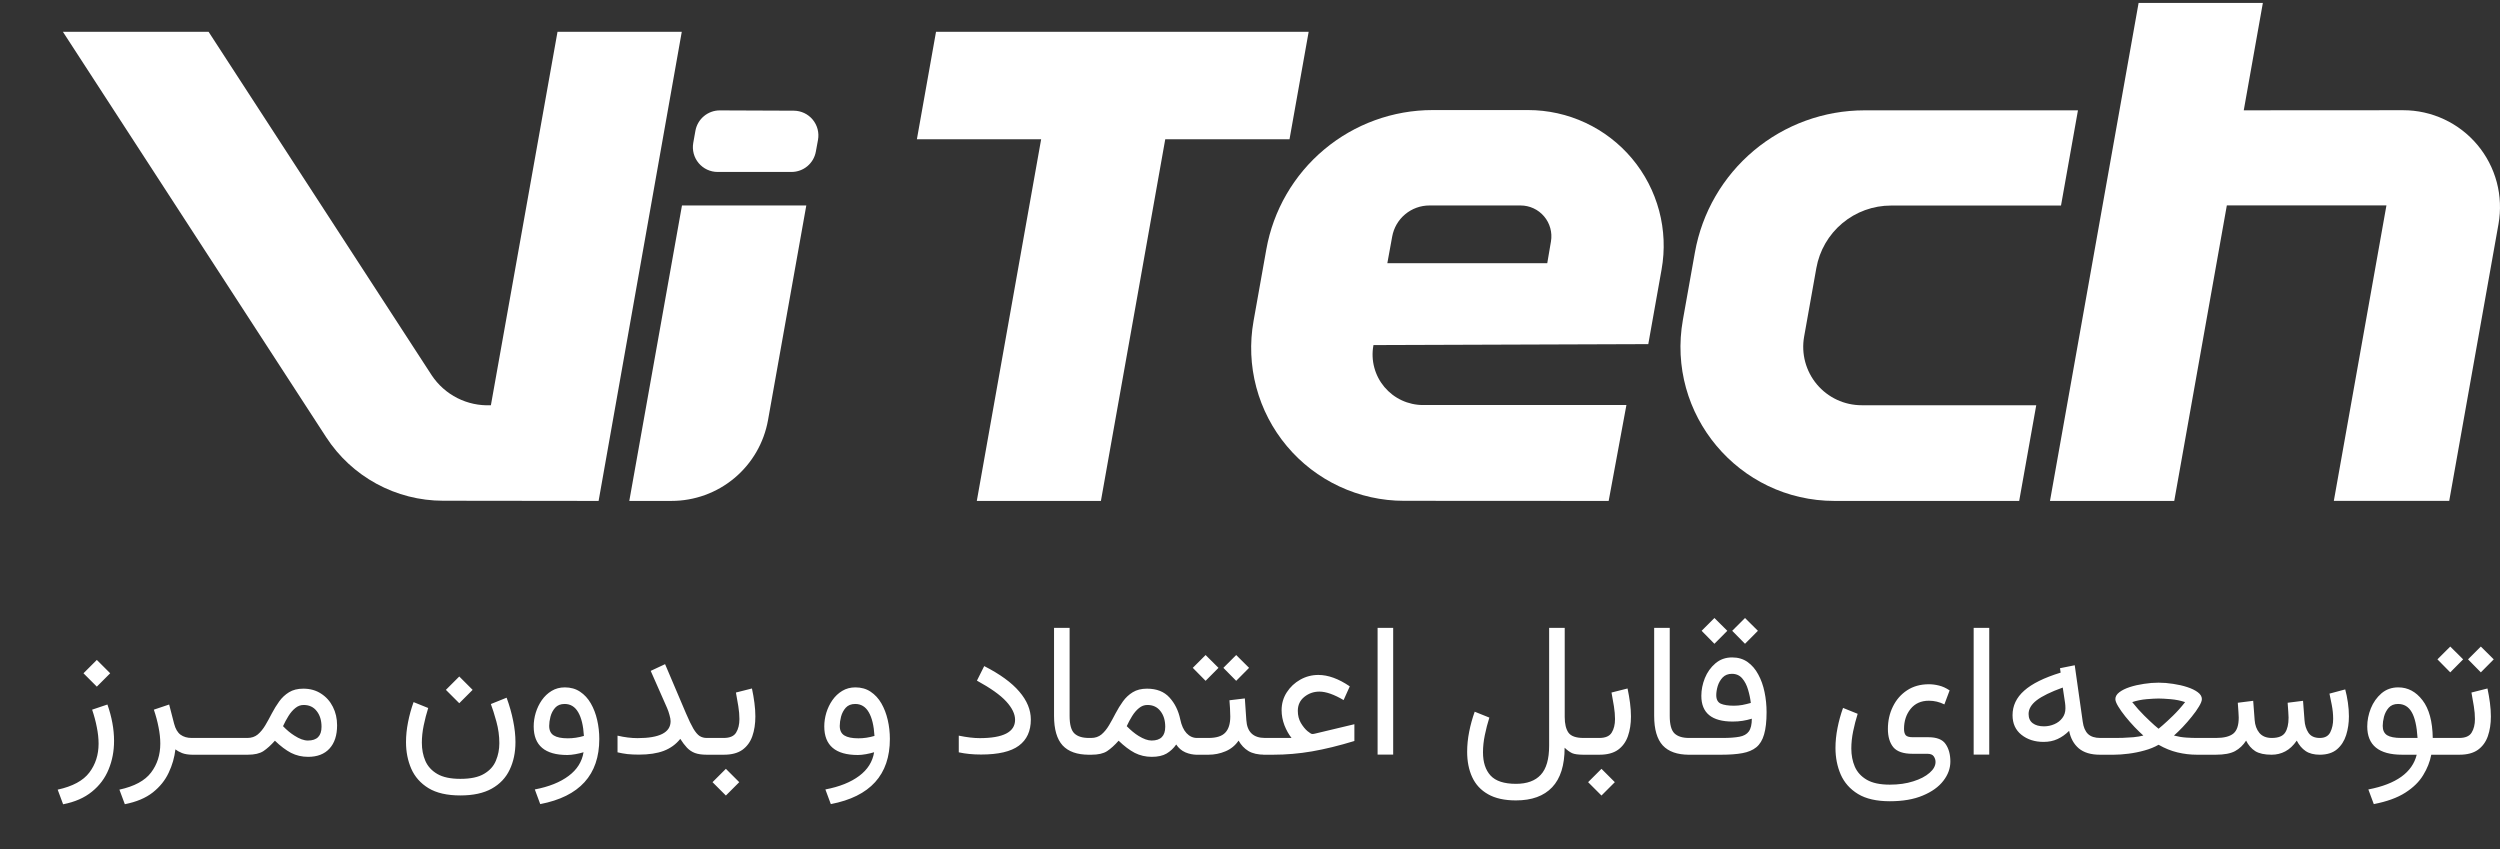
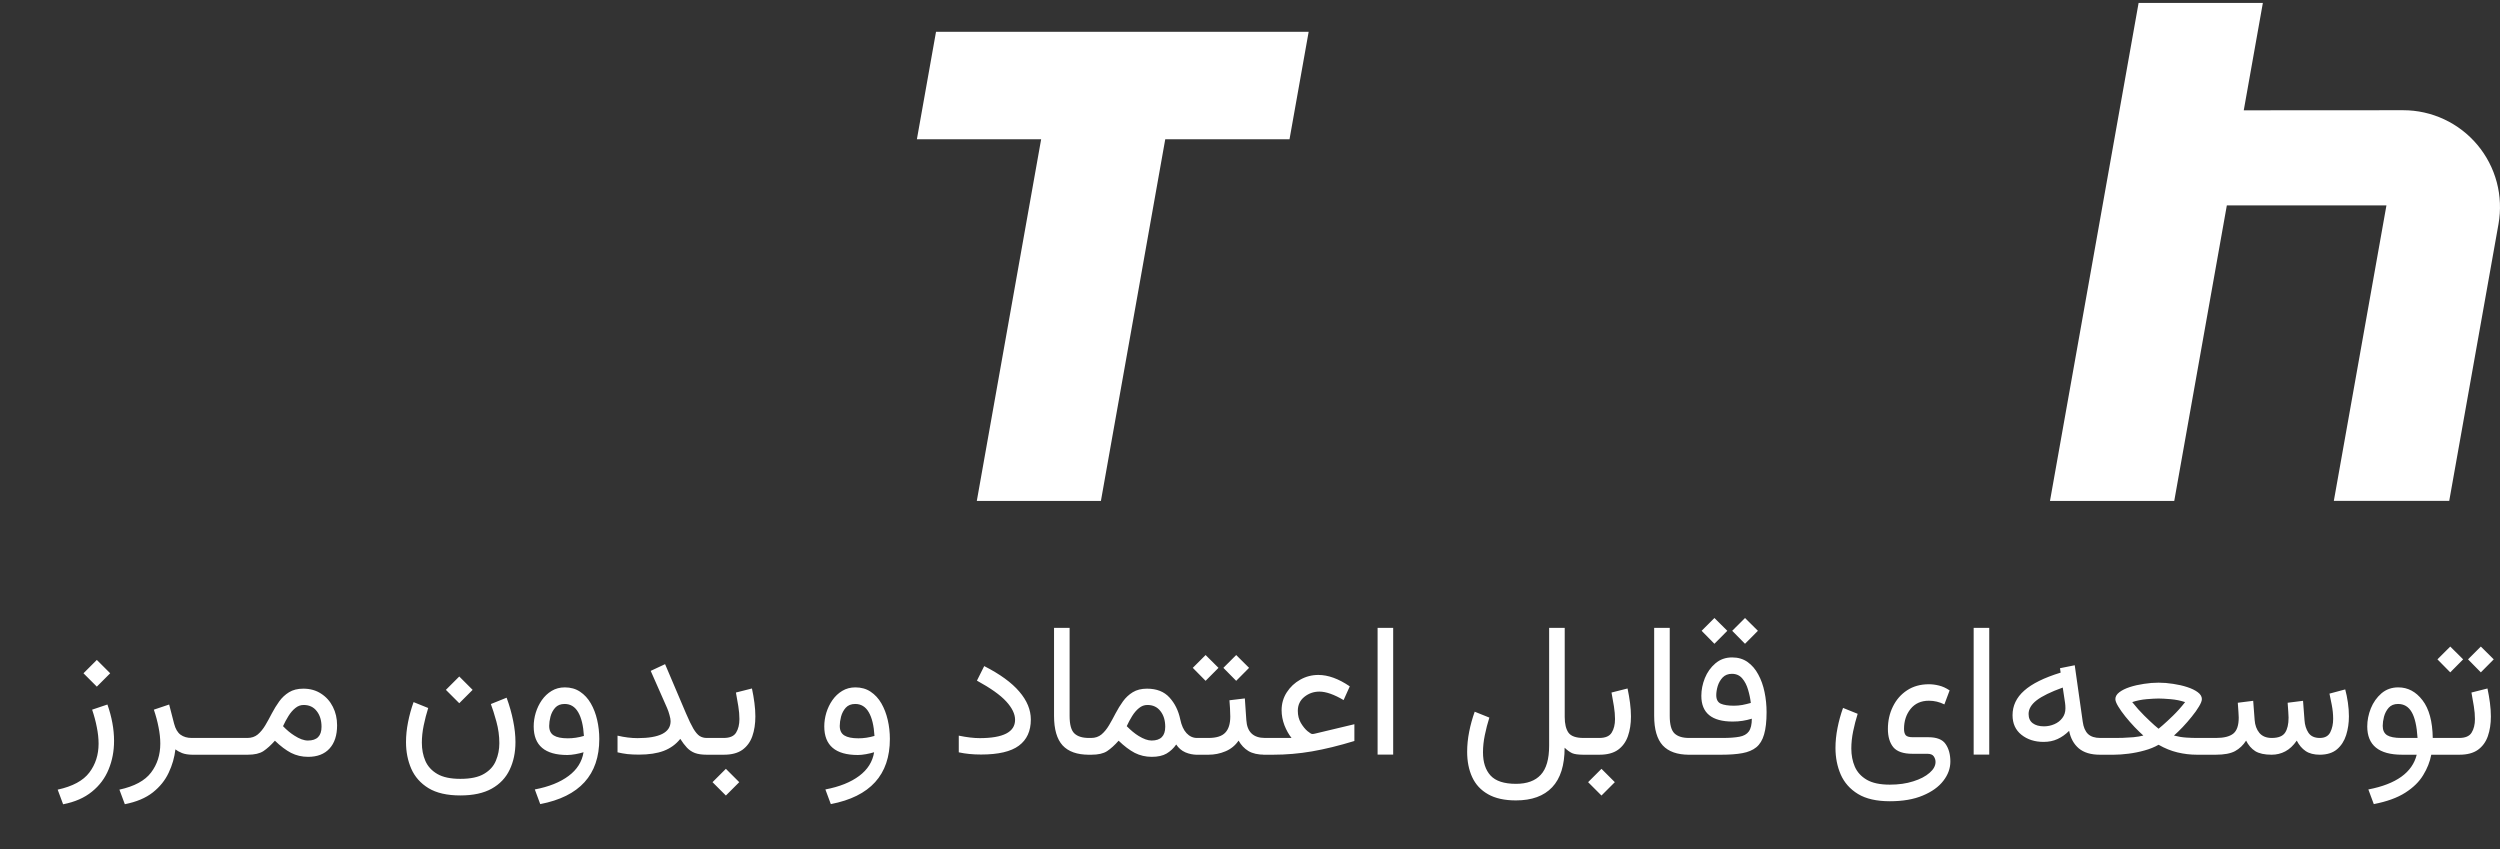
<svg xmlns="http://www.w3.org/2000/svg" width="159" height="54" viewBox="0 0 159 54" fill="none">
  <rect x="0" y="0" width="159" height="54" fill="#333333" stroke="none" />
-   <path d="M89.296 31.852L102.311 31.859C102.686 29.826 103.063 27.793 103.44 25.76H90.507C90.038 25.76 89.574 25.657 89.149 25.459C88.723 25.26 88.347 24.971 88.045 24.611C87.744 24.251 87.525 23.83 87.404 23.376C87.283 22.923 87.263 22.448 87.346 21.986L87.353 21.947L104.831 21.886L105.677 17.136C105.899 15.895 105.845 14.621 105.521 13.403C105.196 12.185 104.609 11.053 103.8 10.087C102.99 9.12 101.979 8.343 100.837 7.81C99.695 7.277 98.45 7 97.189 7H91.117C88.594 7 86.152 7.888 84.218 9.508C82.284 11.127 80.981 13.376 80.538 15.86C80.265 17.38 79.993 18.9 79.725 20.421C79.475 21.82 79.535 23.257 79.901 24.631C80.267 26.004 80.93 27.281 81.842 28.37C82.754 29.46 83.895 30.337 85.183 30.938C86.471 31.54 87.874 31.852 89.296 31.852ZM98.406 16.738H88.235C88.336 16.174 88.439 15.61 88.543 15.046C88.643 14.491 88.935 13.989 89.368 13.628C89.801 13.266 90.347 13.068 90.912 13.068H96.708C96.993 13.068 97.275 13.13 97.533 13.25C97.792 13.37 98.021 13.545 98.205 13.763C98.389 13.981 98.524 14.236 98.599 14.511C98.674 14.786 98.689 15.074 98.641 15.355C98.563 15.817 98.485 16.278 98.406 16.738Z" fill="white" />
  <path d="M70.018 31.859L70.772 27.617L72.381 18.585L73.033 14.913L74.11 8.857H82.013C82.418 6.577 82.824 4.298 83.231 2.021H59.531C59.126 4.299 58.72 6.578 58.314 8.857H66.217L65.139 14.913L64.486 18.585L62.879 27.617L62.125 31.859H70.018Z" fill="white" />
-   <path d="M118.401 25.773H129.505L128.42 31.859H116.68C110.579 31.859 105.962 26.345 107.032 20.34C107.287 18.91 107.542 17.48 107.797 16.049C108.249 13.517 109.578 11.224 111.55 9.573C113.523 7.922 116.013 7.017 118.585 7.017H132.158L131.08 13.073H120.272C119.138 13.072 118.04 13.47 117.171 14.198C116.302 14.926 115.717 15.937 115.519 17.053C115.26 18.506 115.001 19.959 114.742 21.411C114.647 21.946 114.671 22.494 114.811 23.019C114.952 23.543 115.205 24.03 115.554 24.446C115.903 24.862 116.338 25.196 116.83 25.425C117.322 25.655 117.858 25.773 118.401 25.773Z" fill="white" />
  <path d="M142.703 7.016C143.108 4.739 143.513 2.463 143.918 0.186H136.015C134.137 10.744 132.258 21.301 130.379 31.859H138.282C139.397 25.594 140.512 19.328 141.627 13.062H151.778L148.432 31.854H155.771C156.816 25.986 157.861 20.119 158.904 14.251C159.062 13.364 159.024 12.454 158.793 11.583C158.561 10.713 158.141 9.904 157.562 9.213C156.984 8.523 156.261 7.968 155.445 7.587C154.629 7.206 153.739 7.009 152.838 7.01L142.703 7.016Z" fill="white" />
-   <path d="M43.361 2.021L38.071 31.859L28.174 31.847C26.697 31.845 25.244 31.474 23.947 30.769C22.65 30.064 21.549 29.046 20.745 27.807L4 2.021H13.265L27.456 23.867C27.865 24.483 28.427 24.983 29.087 25.317C29.747 25.651 30.483 25.808 31.221 25.773C32.634 17.855 34.046 9.938 35.458 2.021H43.361Z" fill="white" />
-   <path d="M51.281 13.067C50.469 17.619 49.657 22.169 48.846 26.719C48.589 28.159 47.834 29.464 46.712 30.403C45.59 31.343 44.173 31.858 42.71 31.858H40.023C41.14 25.594 42.257 19.33 43.374 13.066L51.281 13.067Z" fill="white" />
-   <path d="M52.025 8.895C51.98 9.145 51.934 9.394 51.888 9.642C51.823 10.005 51.632 10.333 51.349 10.57C51.066 10.806 50.709 10.936 50.34 10.936H45.639C45.41 10.936 45.183 10.885 44.974 10.788C44.766 10.691 44.582 10.549 44.434 10.373C44.287 10.197 44.179 9.991 44.12 9.769C44.061 9.547 44.051 9.314 44.091 9.088C44.136 8.832 44.182 8.575 44.228 8.318C44.294 7.954 44.485 7.624 44.77 7.387C45.054 7.15 45.413 7.02 45.783 7.021L50.484 7.04C50.714 7.041 50.941 7.092 51.149 7.19C51.357 7.288 51.541 7.431 51.688 7.608C51.834 7.785 51.941 7.992 51.999 8.214C52.057 8.437 52.066 8.669 52.025 8.895Z" fill="white" />
  <path d="M6.158 41.971L7.008 42.82L6.158 43.67L5.309 42.82L6.158 41.971ZM4.014 51.152L3.668 50.221C4.621 50.014 5.293 49.65 5.684 49.131C6.074 48.615 6.27 48.004 6.27 47.297C6.27 46.965 6.232 46.617 6.158 46.254C6.088 45.887 5.988 45.514 5.859 45.135L6.832 44.807C7.113 45.607 7.254 46.379 7.254 47.121C7.254 47.773 7.139 48.377 6.908 48.932C6.682 49.49 6.328 49.963 5.848 50.35C5.371 50.74 4.76 51.008 4.014 51.152ZM12.258 48C11.988 48 11.762 47.965 11.578 47.895C11.398 47.82 11.258 47.742 11.156 47.66C11.098 48.172 10.955 48.666 10.729 49.143C10.506 49.623 10.17 50.041 9.721 50.397C9.271 50.752 8.678 51.002 7.939 51.147L7.594 50.221C8.547 50.014 9.219 49.65 9.609 49.131C10 48.615 10.195 48.004 10.195 47.297C10.195 46.965 10.158 46.617 10.084 46.254C10.014 45.887 9.914 45.514 9.785 45.135L10.758 44.807L11.074 46.031C11.16 46.359 11.297 46.592 11.484 46.728C11.672 46.865 11.908 46.934 12.193 46.934H12.416V48H12.258ZM12.188 46.934H15.732V48H12.188V46.934ZM19.594 48.135C19.203 48.135 18.842 48.051 18.51 47.883C18.182 47.711 17.84 47.453 17.484 47.109C17.23 47.395 16.986 47.615 16.752 47.772C16.518 47.924 16.188 48 15.762 48H15.504V46.934H15.732C15.994 46.934 16.215 46.859 16.395 46.711C16.574 46.559 16.734 46.363 16.875 46.125C17.016 45.887 17.154 45.635 17.291 45.369C17.432 45.1 17.588 44.846 17.76 44.607C17.932 44.369 18.139 44.176 18.381 44.027C18.627 43.875 18.93 43.799 19.289 43.799C19.723 43.799 20.1 43.904 20.42 44.115C20.744 44.322 20.994 44.602 21.17 44.953C21.35 45.305 21.439 45.697 21.439 46.131C21.439 46.768 21.277 47.262 20.953 47.613C20.633 47.961 20.18 48.135 19.594 48.135ZM19.312 44.836C19.117 44.836 18.939 44.902 18.779 45.035C18.619 45.164 18.475 45.332 18.346 45.539C18.217 45.746 18.102 45.961 18 46.184C18.234 46.43 18.477 46.631 18.727 46.787C19.047 46.994 19.332 47.098 19.582 47.098C20.16 47.098 20.449 46.807 20.449 46.225C20.449 45.818 20.348 45.486 20.145 45.228C19.945 44.967 19.668 44.836 19.312 44.836ZM29.209 43.025L30.059 43.875L29.209 44.725L28.359 43.875L29.209 43.025ZM29.279 49.535C29.932 49.535 30.436 49.428 30.791 49.213C31.15 49.002 31.4 48.723 31.541 48.375C31.686 48.031 31.758 47.662 31.758 47.268C31.758 46.803 31.695 46.344 31.57 45.891C31.445 45.438 31.328 45.066 31.219 44.777L32.221 44.373C32.404 44.877 32.543 45.367 32.637 45.844C32.734 46.316 32.783 46.768 32.783 47.197C32.783 47.857 32.66 48.443 32.414 48.955C32.172 49.467 31.793 49.867 31.277 50.156C30.762 50.445 30.096 50.59 29.279 50.59C28.436 50.59 27.76 50.435 27.252 50.127C26.748 49.818 26.383 49.406 26.156 48.891C25.934 48.379 25.822 47.816 25.822 47.203C25.822 46.789 25.865 46.365 25.951 45.932C26.037 45.494 26.154 45.068 26.303 44.654L27.234 45.029C27.121 45.389 27.025 45.758 26.947 46.137C26.869 46.516 26.83 46.883 26.83 47.238C26.83 47.66 26.904 48.045 27.053 48.393C27.205 48.74 27.459 49.018 27.814 49.225C28.17 49.432 28.658 49.535 29.279 49.535ZM38.115 46.998C38.115 49.279 36.863 50.66 34.359 51.141L34.014 50.209C34.912 50.037 35.629 49.75 36.164 49.348C36.699 48.949 37.016 48.447 37.113 47.842C36.965 47.889 36.793 47.93 36.598 47.965C36.402 48 36.23 48.018 36.082 48.018C34.656 48.018 33.943 47.412 33.943 46.201C33.943 45.912 33.986 45.623 34.072 45.334C34.162 45.041 34.291 44.773 34.459 44.531C34.631 44.285 34.84 44.088 35.086 43.94C35.332 43.791 35.611 43.717 35.924 43.717C36.295 43.717 36.617 43.809 36.891 43.992C37.168 44.176 37.397 44.424 37.576 44.736C37.756 45.049 37.891 45.4 37.98 45.791C38.07 46.182 38.115 46.584 38.115 46.998ZM36.111 46.957C36.455 46.957 36.797 46.906 37.137 46.805C37.098 46.148 36.977 45.647 36.773 45.299C36.57 44.947 36.283 44.772 35.912 44.772C35.654 44.772 35.453 44.852 35.309 45.012C35.168 45.172 35.068 45.361 35.01 45.58C34.955 45.795 34.928 45.99 34.928 46.166C34.928 46.451 35.025 46.654 35.221 46.775C35.416 46.897 35.713 46.957 36.111 46.957ZM42.65 45.867C42.65 45.766 42.627 45.635 42.58 45.475C42.537 45.31 42.484 45.158 42.422 45.018L41.385 42.668L42.299 42.24L43.629 45.369C43.809 45.791 43.965 46.115 44.098 46.342C44.234 46.568 44.367 46.725 44.496 46.81C44.629 46.893 44.779 46.934 44.947 46.934H45.193V48H44.947C44.639 48 44.387 47.963 44.191 47.889C44 47.815 43.834 47.703 43.693 47.555C43.553 47.406 43.41 47.219 43.266 46.992C42.992 47.336 42.643 47.59 42.217 47.754C41.795 47.914 41.268 47.994 40.635 47.994C40.361 47.994 40.115 47.982 39.897 47.959C39.678 47.932 39.471 47.895 39.275 47.848V46.787C39.725 46.893 40.148 46.945 40.547 46.945C41.949 46.945 42.65 46.586 42.65 45.867ZM46.037 48H44.959V46.934H46.025C46.416 46.934 46.68 46.82 46.816 46.594C46.957 46.367 47.027 46.08 47.027 45.732C47.027 45.478 47.004 45.207 46.957 44.918C46.91 44.629 46.859 44.338 46.805 44.045L47.824 43.787C47.891 44.1 47.943 44.406 47.982 44.707C48.022 45.008 48.041 45.295 48.041 45.568C48.041 46.037 47.977 46.455 47.848 46.822C47.719 47.19 47.508 47.478 47.215 47.69C46.922 47.897 46.529 48 46.037 48ZM46.166 48.897L47.016 49.746L46.166 50.596L45.316 49.746L46.166 48.897ZM56.596 46.998C56.596 49.279 55.344 50.66 52.84 51.141L52.494 50.209C53.393 50.037 54.109 49.75 54.645 49.348C55.18 48.949 55.496 48.447 55.594 47.842C55.445 47.889 55.273 47.93 55.078 47.965C54.883 48 54.711 48.018 54.562 48.018C53.137 48.018 52.424 47.412 52.424 46.201C52.424 45.912 52.467 45.623 52.553 45.334C52.643 45.041 52.772 44.773 52.94 44.531C53.111 44.285 53.32 44.088 53.566 43.94C53.812 43.791 54.092 43.717 54.404 43.717C54.775 43.717 55.098 43.809 55.371 43.992C55.648 44.176 55.877 44.424 56.057 44.736C56.236 45.049 56.371 45.4 56.461 45.791C56.551 46.182 56.596 46.584 56.596 46.998ZM54.592 46.957C54.935 46.957 55.277 46.906 55.617 46.805C55.578 46.148 55.457 45.647 55.254 45.299C55.051 44.947 54.764 44.772 54.393 44.772C54.135 44.772 53.934 44.852 53.789 45.012C53.648 45.172 53.549 45.361 53.49 45.58C53.435 45.795 53.408 45.99 53.408 46.166C53.408 46.451 53.506 46.654 53.701 46.775C53.897 46.897 54.193 46.957 54.592 46.957ZM62.309 46.945C63.809 46.945 64.559 46.557 64.559 45.779C64.559 45.412 64.371 45.023 63.996 44.613C63.621 44.203 63 43.762 62.133 43.289L62.596 42.363C63.6 42.875 64.344 43.416 64.828 43.986C65.316 44.553 65.561 45.145 65.561 45.762C65.561 46.496 65.307 47.051 64.799 47.426C64.295 47.801 63.494 47.988 62.397 47.988C61.873 47.988 61.4 47.941 60.978 47.848V46.787C61.49 46.893 61.934 46.945 62.309 46.945ZM67.037 39.932H68.027V45.533C68.027 46.084 68.129 46.455 68.332 46.647C68.535 46.838 68.842 46.934 69.252 46.934H69.398V48H69.252C68.506 48 67.949 47.803 67.582 47.408C67.219 47.01 67.037 46.383 67.037 45.527V39.932ZM69.422 48H69.164V46.934H69.393C69.654 46.934 69.875 46.859 70.055 46.711C70.234 46.559 70.394 46.363 70.535 46.125C70.676 45.887 70.814 45.635 70.951 45.369C71.092 45.1 71.248 44.846 71.42 44.607C71.592 44.369 71.799 44.176 72.041 44.027C72.287 43.875 72.59 43.799 72.949 43.799C73.562 43.799 74.039 43.986 74.379 44.361C74.719 44.732 74.947 45.195 75.064 45.75C75.143 46.133 75.275 46.426 75.463 46.629C75.654 46.832 75.875 46.934 76.125 46.934H76.277V48H76.119C75.869 48 75.625 47.949 75.387 47.848C75.148 47.742 74.955 47.576 74.807 47.35C74.643 47.588 74.439 47.779 74.197 47.924C73.955 48.065 73.641 48.135 73.254 48.135C72.863 48.135 72.502 48.051 72.17 47.883C71.842 47.711 71.5 47.453 71.144 47.109C70.891 47.395 70.647 47.615 70.412 47.772C70.178 47.924 69.848 48 69.422 48ZM72.973 44.836C72.777 44.836 72.6 44.902 72.439 45.035C72.279 45.164 72.135 45.332 72.006 45.539C71.877 45.746 71.762 45.961 71.66 46.184C71.789 46.316 71.918 46.435 72.047 46.541C72.176 46.647 72.301 46.736 72.422 46.81C72.734 47.002 73.008 47.098 73.242 47.098C73.82 47.098 74.109 46.807 74.109 46.225C74.109 45.818 74.008 45.486 73.805 45.228C73.606 44.967 73.328 44.836 72.973 44.836ZM78.621 41.66L79.441 42.475L78.621 43.301L77.807 42.475L78.621 41.66ZM76.676 41.66L77.496 42.475L76.676 43.301L75.861 42.475L76.676 41.66ZM76.043 46.934H76.863C77.359 46.934 77.713 46.822 77.924 46.6C78.139 46.377 78.246 46.035 78.246 45.574C78.246 45.387 78.24 45.209 78.228 45.041C78.221 44.873 78.209 44.705 78.193 44.537L79.172 44.42L79.266 45.791C79.312 46.553 79.709 46.934 80.455 46.934H80.578V48H80.443C80.01 48 79.662 47.922 79.4 47.766C79.143 47.609 78.934 47.389 78.773 47.103C78.562 47.412 78.285 47.639 77.941 47.783C77.598 47.928 77.238 48 76.863 48H76.043V46.934ZM82.143 46.934C81.967 46.715 81.816 46.447 81.691 46.131C81.57 45.81 81.51 45.49 81.51 45.17C81.51 44.752 81.619 44.373 81.838 44.033C82.057 43.693 82.344 43.424 82.699 43.225C83.055 43.025 83.438 42.926 83.848 42.926C84.469 42.926 85.135 43.168 85.846 43.652L85.453 44.525C84.844 44.166 84.33 43.986 83.912 43.986C83.553 43.986 83.234 44.098 82.957 44.32C82.68 44.543 82.541 44.84 82.541 45.211C82.541 45.5 82.606 45.756 82.734 45.978C82.867 46.201 83.008 46.375 83.156 46.5C83.305 46.621 83.404 46.682 83.455 46.682C83.525 46.682 83.594 46.672 83.66 46.652L86.139 46.06V47.127C85.166 47.424 84.266 47.645 83.438 47.789C82.613 47.93 81.795 48 80.982 48H80.344V46.934H82.143ZM88.606 39.932V47.994H87.615V39.932H88.606ZM96.416 50.906C95.689 50.906 95.098 50.775 94.641 50.514C94.184 50.256 93.848 49.895 93.633 49.43C93.418 48.965 93.311 48.426 93.311 47.812C93.311 47.398 93.353 46.975 93.439 46.541C93.525 46.103 93.643 45.678 93.791 45.264L94.723 45.639C94.609 45.998 94.514 46.367 94.436 46.746C94.357 47.125 94.318 47.492 94.318 47.848C94.318 48.48 94.478 48.973 94.799 49.324C95.123 49.676 95.662 49.852 96.416 49.852C97.115 49.852 97.641 49.66 97.992 49.277C98.348 48.895 98.525 48.277 98.525 47.426V39.932H99.516V45.603C99.516 46.041 99.596 46.373 99.756 46.6C99.92 46.822 100.238 46.934 100.711 46.934H100.887V48H100.723C100.379 48 100.133 47.967 99.984 47.9C99.836 47.83 99.678 47.715 99.51 47.555C99.51 48.672 99.246 49.51 98.719 50.068C98.191 50.627 97.424 50.906 96.416 50.906ZM101.725 48H100.646V46.934H101.713C102.104 46.934 102.367 46.82 102.504 46.594C102.645 46.367 102.715 46.08 102.715 45.732C102.715 45.478 102.691 45.207 102.645 44.918C102.598 44.629 102.547 44.338 102.492 44.045L103.512 43.787C103.578 44.1 103.631 44.406 103.67 44.707C103.709 45.008 103.729 45.295 103.729 45.568C103.729 46.037 103.664 46.455 103.535 46.822C103.406 47.19 103.195 47.478 102.902 47.69C102.609 47.897 102.217 48 101.725 48ZM101.854 48.897L102.703 49.746L101.854 50.596L101.004 49.746L101.854 48.897ZM105.205 39.932H106.195V45.533C106.195 46.084 106.297 46.455 106.5 46.647C106.703 46.838 107.01 46.934 107.42 46.934H107.566V48H107.42C106.674 48 106.117 47.803 105.75 47.408C105.387 47.01 105.205 46.383 105.205 45.527V39.932ZM110.982 39.305L111.803 40.119L110.982 40.945L110.168 40.119L110.982 39.305ZM109.037 39.305L109.857 40.119L109.037 40.945L108.223 40.119L109.037 39.305ZM109.559 46.934C110 46.934 110.355 46.908 110.625 46.857C110.898 46.807 111.098 46.695 111.223 46.523C111.352 46.348 111.416 46.076 111.416 45.709C111.225 45.768 111.029 45.812 110.83 45.844C110.635 45.875 110.424 45.891 110.197 45.891C108.869 45.891 108.205 45.346 108.205 44.256C108.205 43.881 108.279 43.506 108.428 43.131C108.58 42.756 108.803 42.443 109.096 42.193C109.389 41.94 109.744 41.812 110.162 41.812C110.545 41.812 110.873 41.91 111.146 42.105C111.424 42.301 111.65 42.565 111.826 42.897C112.006 43.225 112.139 43.598 112.225 44.016C112.311 44.43 112.354 44.857 112.354 45.299C112.354 45.881 112.301 46.352 112.195 46.711C112.094 47.066 111.93 47.338 111.703 47.525C111.477 47.709 111.182 47.834 110.818 47.9C110.455 47.967 110.012 48 109.488 48H107.332V46.934H109.559ZM110.279 44.883C110.459 44.883 110.637 44.867 110.812 44.836C110.992 44.801 111.172 44.758 111.352 44.707C111.32 44.43 111.262 44.148 111.176 43.863C111.094 43.578 110.971 43.34 110.807 43.148C110.643 42.953 110.424 42.855 110.15 42.855C109.908 42.855 109.713 42.932 109.564 43.084C109.42 43.236 109.314 43.418 109.248 43.629C109.186 43.84 109.154 44.035 109.154 44.215C109.154 44.484 109.25 44.664 109.441 44.754C109.637 44.84 109.916 44.883 110.279 44.883ZM120.193 50.959C119.35 50.959 118.674 50.805 118.166 50.496C117.662 50.188 117.297 49.775 117.07 49.26C116.848 48.748 116.736 48.185 116.736 47.572C116.736 47.158 116.779 46.734 116.865 46.301C116.951 45.863 117.068 45.438 117.217 45.023L118.148 45.398C118.035 45.758 117.939 46.127 117.861 46.506C117.783 46.885 117.744 47.252 117.744 47.607C117.744 48.029 117.818 48.414 117.967 48.762C118.119 49.109 118.373 49.387 118.729 49.594C119.084 49.801 119.572 49.904 120.193 49.904C120.748 49.904 121.244 49.834 121.682 49.693C122.119 49.557 122.465 49.377 122.719 49.154C122.973 48.935 123.1 48.703 123.1 48.457C123.1 48.332 123.062 48.215 122.988 48.105C122.914 47.996 122.779 47.941 122.584 47.941H121.635C121.057 47.941 120.65 47.803 120.416 47.525C120.186 47.244 120.07 46.855 120.07 46.359C120.07 45.844 120.176 45.371 120.387 44.941C120.598 44.508 120.898 44.162 121.289 43.904C121.68 43.647 122.143 43.518 122.678 43.518C122.881 43.518 123.094 43.545 123.316 43.6C123.543 43.654 123.77 43.758 123.996 43.91L123.662 44.801C123.354 44.645 123.025 44.566 122.678 44.566C122.182 44.566 121.793 44.74 121.512 45.088C121.234 45.435 121.096 45.859 121.096 46.359C121.096 46.543 121.133 46.678 121.207 46.764C121.281 46.846 121.432 46.887 121.658 46.887H122.643C123.182 46.887 123.549 47.033 123.744 47.326C123.943 47.615 124.043 47.984 124.043 48.434C124.043 48.867 123.895 49.275 123.598 49.658C123.301 50.045 122.865 50.357 122.291 50.596C121.721 50.838 121.021 50.959 120.193 50.959ZM126.516 39.932V47.994H125.525V39.932H126.516ZM133.553 48C132.979 48 132.531 47.865 132.211 47.596C131.895 47.326 131.689 46.955 131.596 46.482C131.369 46.709 131.123 46.883 130.857 47.004C130.596 47.125 130.301 47.185 129.973 47.185C129.414 47.185 128.945 47.035 128.566 46.734C128.188 46.434 127.998 46.018 127.998 45.486C127.998 44.885 128.244 44.365 128.736 43.928C129.229 43.486 130.002 43.103 131.057 42.779L131.016 42.498L131.953 42.31L132.463 45.908C132.51 46.252 132.621 46.51 132.797 46.682C132.977 46.85 133.236 46.934 133.576 46.934H133.758V48H133.553ZM131.361 45.053C131.361 44.932 131.354 44.816 131.338 44.707L131.191 43.728C130.434 44.002 129.881 44.272 129.533 44.537C129.189 44.803 129.018 45.094 129.018 45.41C129.018 45.668 129.105 45.863 129.281 45.996C129.457 46.129 129.695 46.195 129.996 46.195C130.227 46.195 130.445 46.15 130.652 46.06C130.863 45.971 131.033 45.84 131.162 45.668C131.295 45.496 131.361 45.291 131.361 45.053ZM137.285 43.418C137.586 43.418 137.896 43.443 138.217 43.494C138.537 43.541 138.834 43.609 139.107 43.699C139.385 43.789 139.609 43.898 139.781 44.027C139.953 44.156 140.039 44.301 140.039 44.461C140.039 44.574 139.979 44.73 139.857 44.93C139.74 45.129 139.588 45.344 139.4 45.574C139.217 45.805 139.023 46.027 138.82 46.242C138.617 46.453 138.432 46.633 138.264 46.781C138.537 46.852 138.797 46.895 139.043 46.91C139.289 46.926 139.512 46.934 139.711 46.934H140.625V48H139.717C139.307 48 138.896 47.951 138.486 47.853C138.08 47.756 137.68 47.594 137.285 47.367C137.027 47.516 136.729 47.637 136.389 47.73C136.053 47.824 135.713 47.893 135.369 47.935C135.029 47.978 134.723 48 134.449 48H133.523V46.934H134.455C134.588 46.934 134.766 46.932 134.988 46.928C135.215 46.92 135.447 46.906 135.686 46.887C135.928 46.863 136.139 46.828 136.318 46.781C136.15 46.633 135.965 46.453 135.762 46.242C135.559 46.027 135.363 45.805 135.176 45.574C134.992 45.344 134.84 45.129 134.719 44.93C134.598 44.73 134.537 44.574 134.537 44.461C134.537 44.301 134.621 44.156 134.789 44.027C134.957 43.898 135.178 43.789 135.451 43.699C135.729 43.609 136.027 43.541 136.348 43.494C136.668 43.443 136.98 43.418 137.285 43.418ZM137.285 44.426C137.109 44.426 136.857 44.44 136.529 44.467C136.205 44.494 135.898 44.557 135.609 44.654C135.863 44.975 136.119 45.262 136.377 45.516C136.635 45.77 136.85 45.973 137.021 46.125C137.197 46.273 137.285 46.348 137.285 46.348C137.285 46.348 137.373 46.273 137.549 46.125C137.725 45.973 137.943 45.77 138.205 45.516C138.467 45.262 138.723 44.975 138.973 44.654C138.684 44.557 138.375 44.494 138.047 44.467C137.719 44.44 137.465 44.426 137.285 44.426ZM144.475 48C144.025 48 143.678 47.924 143.432 47.772C143.189 47.615 142.996 47.393 142.852 47.103C142.668 47.393 142.434 47.615 142.148 47.772C141.863 47.924 141.457 48 140.93 48H140.391V46.934H140.941C141.441 46.934 141.807 46.842 142.037 46.658C142.268 46.471 142.383 46.131 142.383 45.639C142.383 45.537 142.377 45.418 142.365 45.281C142.357 45.141 142.344 44.945 142.324 44.695L143.303 44.572L143.396 45.797C143.42 46.125 143.52 46.397 143.695 46.611C143.875 46.826 144.139 46.934 144.486 46.934C144.9 46.934 145.182 46.822 145.33 46.6C145.479 46.377 145.553 46.057 145.553 45.639C145.553 45.537 145.547 45.416 145.535 45.275C145.527 45.135 145.514 44.941 145.494 44.695L146.473 44.572L146.566 45.797C146.586 46.113 146.67 46.383 146.818 46.605C146.967 46.824 147.207 46.934 147.539 46.934C147.863 46.934 148.086 46.812 148.207 46.57C148.328 46.328 148.389 46.045 148.389 45.721C148.389 45.428 148.359 45.133 148.301 44.836C148.246 44.539 148.197 44.299 148.154 44.115L149.156 43.846C149.227 44.107 149.283 44.387 149.326 44.684C149.369 44.977 149.391 45.27 149.391 45.562C149.391 45.984 149.332 46.381 149.215 46.752C149.098 47.123 148.904 47.424 148.635 47.654C148.369 47.881 148.006 47.996 147.545 48C147.17 48 146.867 47.922 146.637 47.766C146.406 47.609 146.219 47.389 146.074 47.103C145.855 47.42 145.611 47.648 145.342 47.789C145.076 47.93 144.787 48 144.475 48ZM152.531 43.717C153.141 43.717 153.654 43.99 154.072 44.537C154.49 45.08 154.707 45.879 154.723 46.934H155.432V48H154.629C154.543 48.449 154.371 48.883 154.113 49.301C153.859 49.723 153.48 50.094 152.977 50.414C152.473 50.738 151.805 50.98 150.973 51.141L150.627 50.209C152.396 49.869 153.422 49.133 153.703 48H152.777C151.297 48 150.557 47.4 150.557 46.201C150.557 45.818 150.633 45.435 150.785 45.053C150.941 44.67 151.166 44.352 151.459 44.098C151.756 43.844 152.113 43.717 152.531 43.717ZM152.719 46.934H153.756C153.709 46.18 153.584 45.631 153.381 45.287C153.182 44.943 152.893 44.772 152.514 44.772C152.264 44.772 152.066 44.852 151.922 45.012C151.781 45.172 151.682 45.361 151.623 45.58C151.568 45.795 151.541 45.99 151.541 46.166C151.541 46.44 151.633 46.637 151.816 46.758C152.004 46.875 152.305 46.934 152.719 46.934ZM157.781 41.121L158.602 41.935L157.781 42.762L156.967 41.935L157.781 41.121ZM155.836 41.121L156.656 41.935L155.836 42.762L155.021 41.935L155.836 41.121ZM155.203 46.934H156.404C156.795 46.934 157.059 46.82 157.195 46.594C157.336 46.367 157.406 46.08 157.406 45.732C157.406 45.478 157.383 45.207 157.336 44.918C157.289 44.629 157.238 44.338 157.184 44.045L158.203 43.787C158.27 44.1 158.322 44.406 158.361 44.707C158.4 45.008 158.42 45.295 158.42 45.568C158.42 46.037 158.355 46.455 158.227 46.822C158.098 47.19 157.887 47.478 157.594 47.69C157.301 47.897 156.908 48 156.416 48H155.203V46.934Z" fill="white" />
</svg>